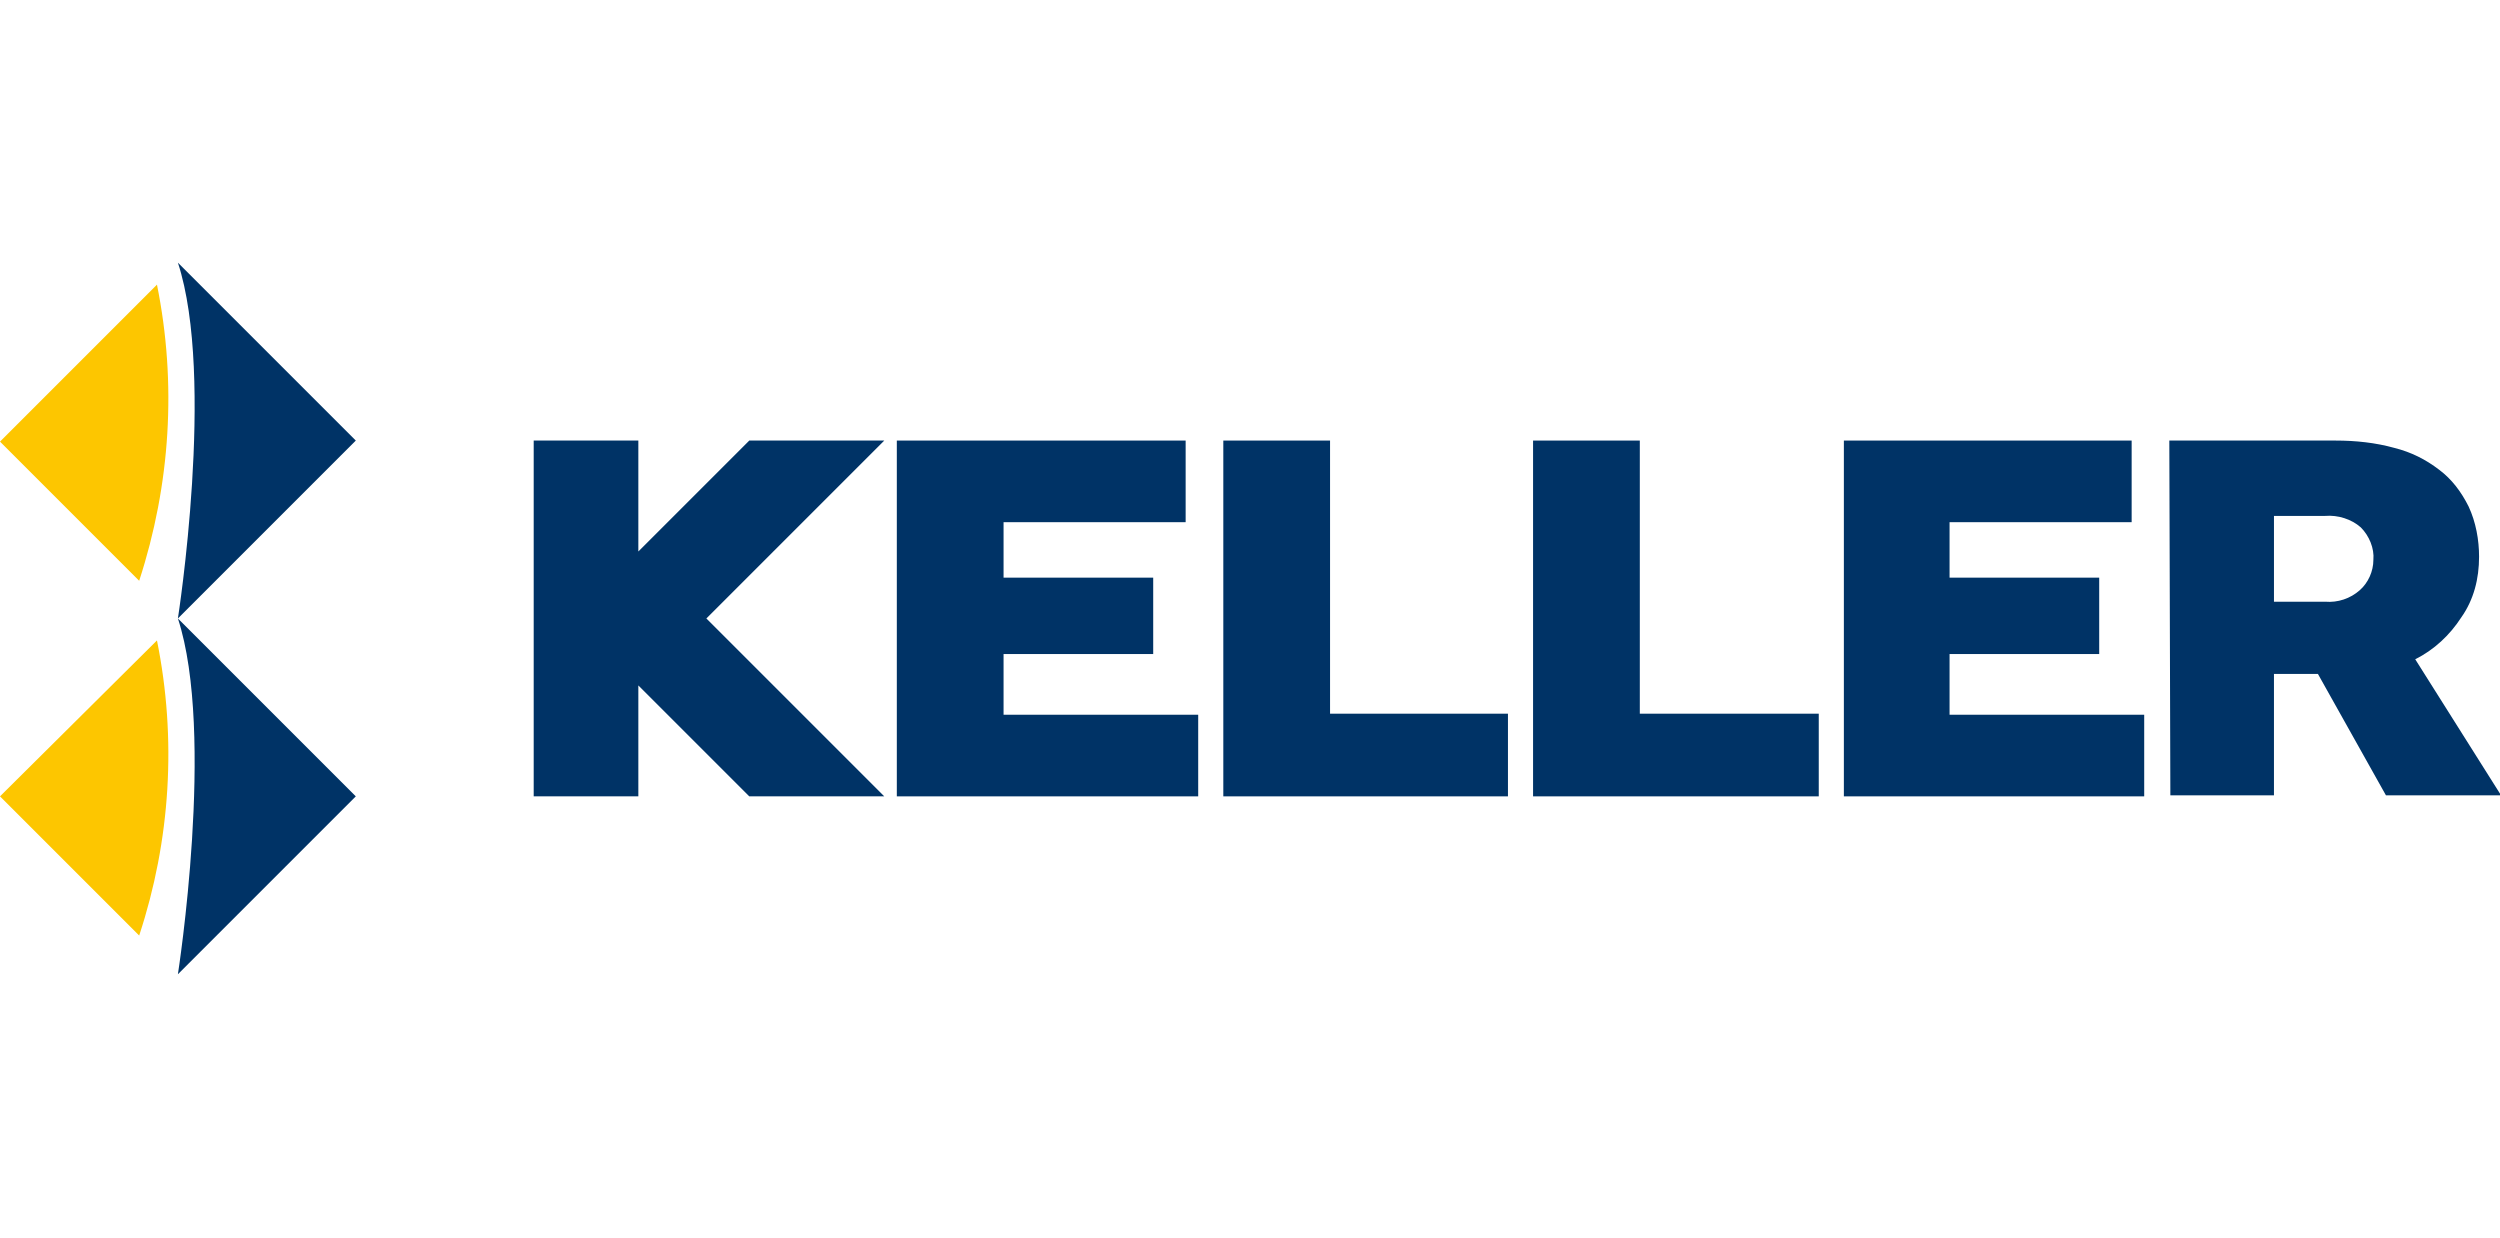
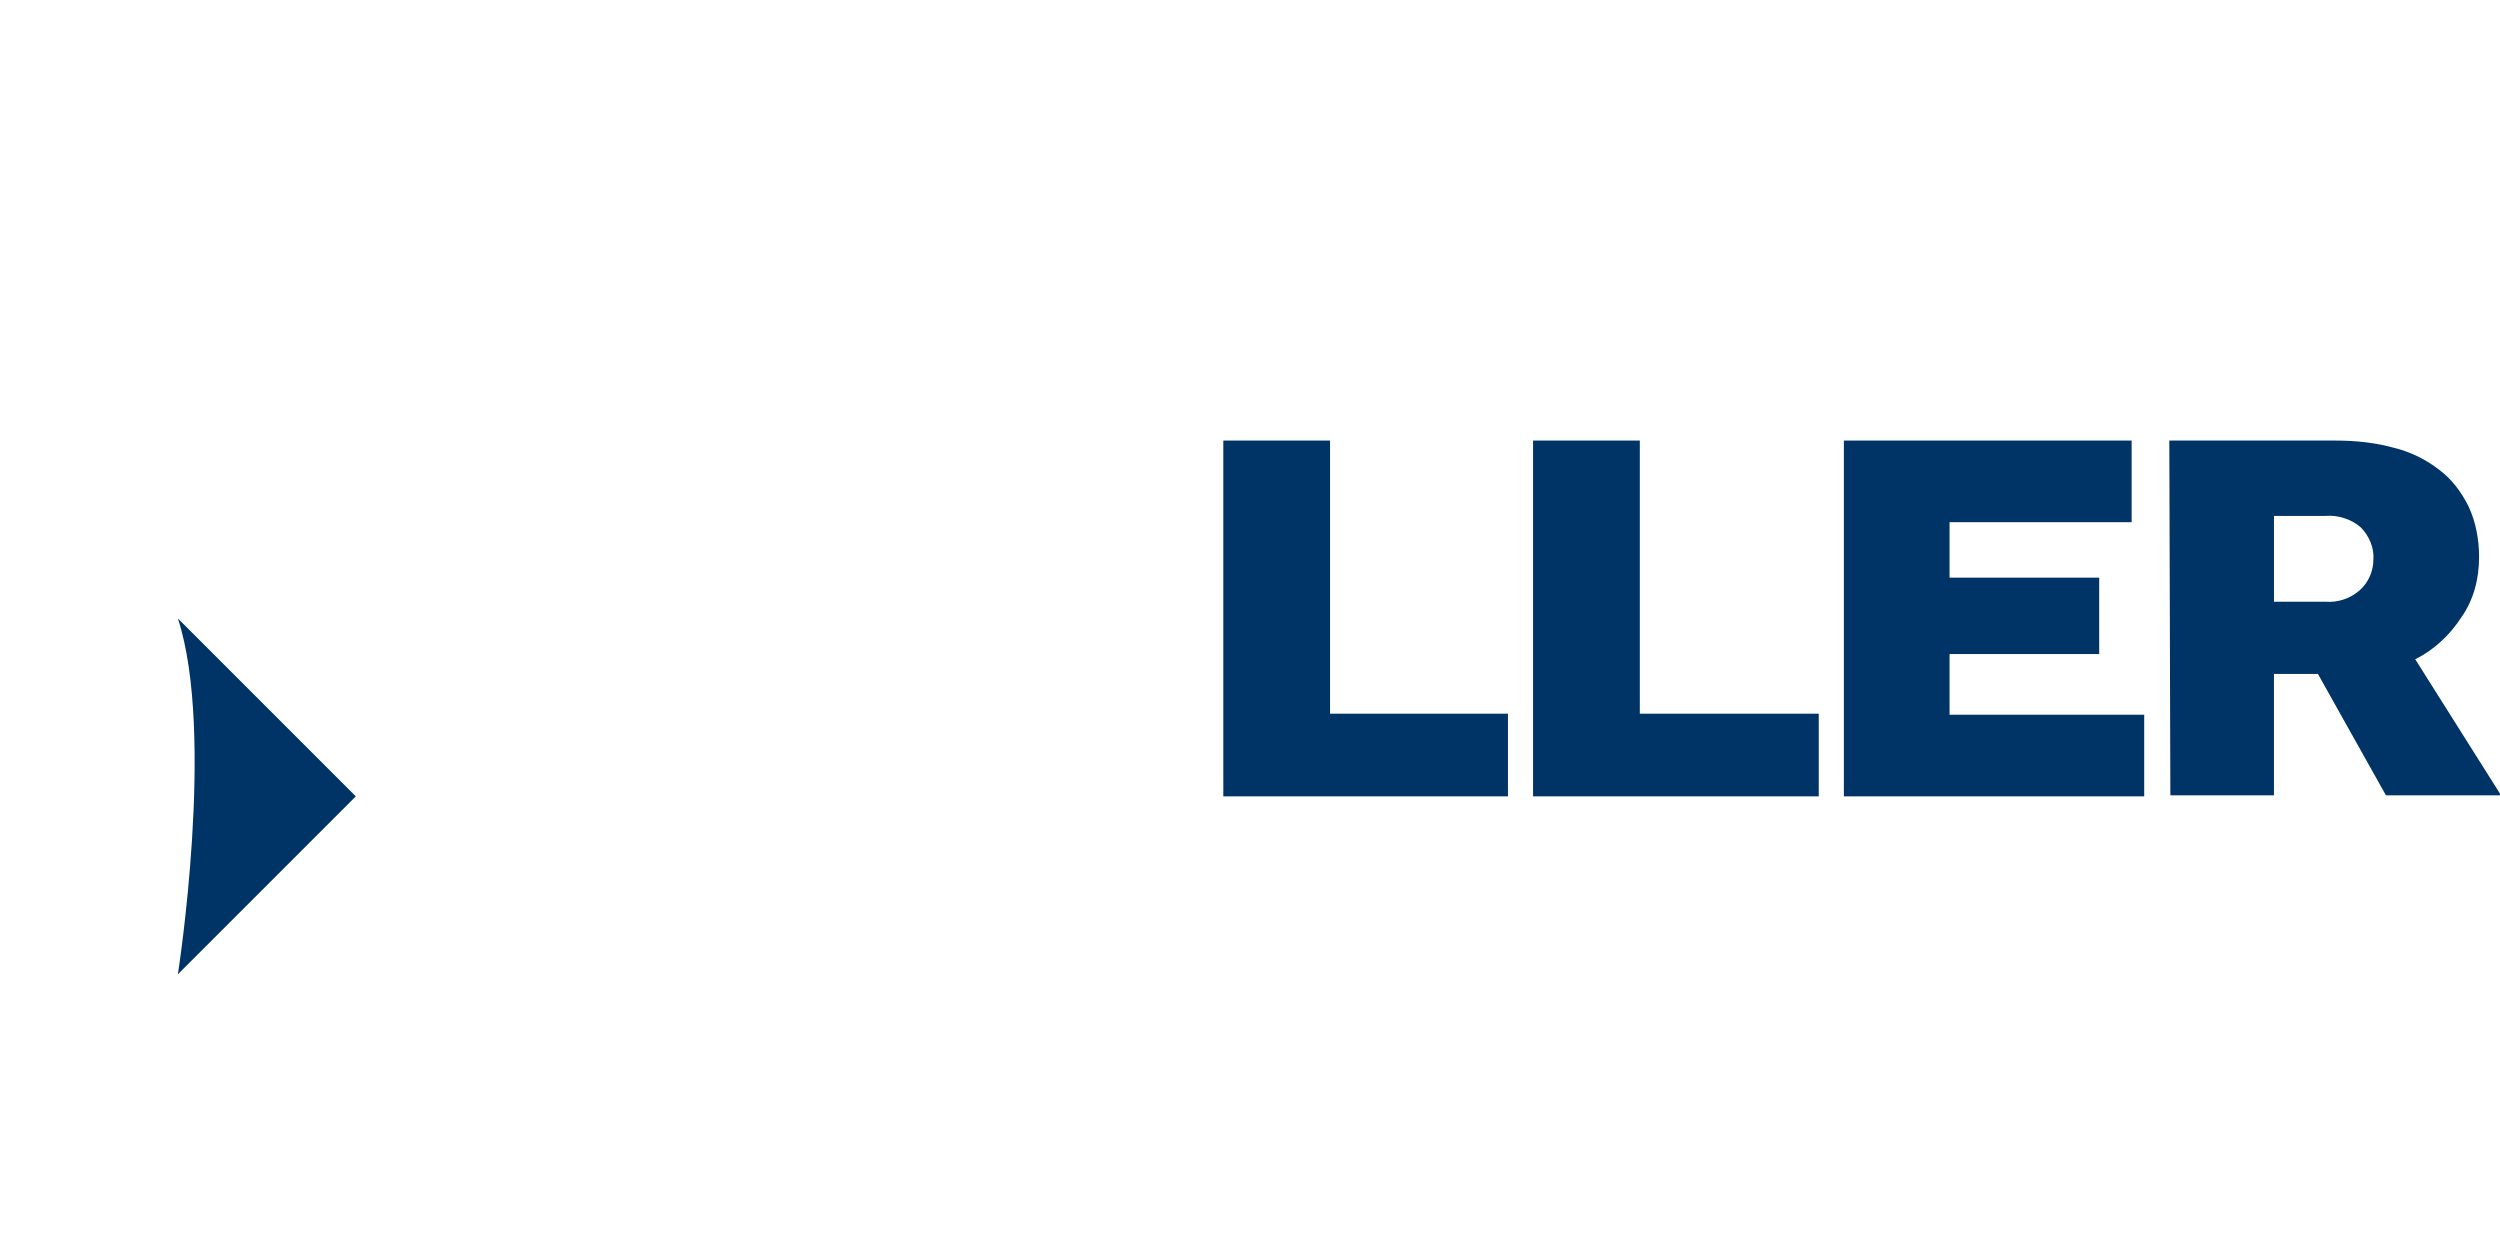
<svg xmlns="http://www.w3.org/2000/svg" version="1.1" id="Layer_1" x="0px" y="0px" viewBox="0 0 238.9 118.3" style="enable-background:new 0 0 238.9 118.3;" xml:space="preserve">
  <style type="text/css"> .st0{fill:#003366;} .st1{fill:#FDC600;} </style>
  <g id="Layer_2_00000142169891566510339480000002306916468638279555_">
    <g id="Logo">
      <g id="Diamond">
        <path class="st0" d="M34,76.1l-17-17l0,0c3.6,11,0,34,0,34L34,76.1z" />
-         <path class="st1" d="M15,61.2L0,76.1l13.3,13.3C16.3,80.3,16.9,70.6,15,61.2" />
      </g>
      <g id="Diamond-2">
-         <path class="st0" d="M34,42.1l-17-17l0,0c3.6,11,0,34,0,34L34,42.1z" />
-         <path class="st1" d="M15,27.2l-15,15l13.3,13.3C16.3,46.3,16.9,36.6,15,27.2" />
+         <path class="st0" d="M34,42.1l-17-17l0,0L34,42.1z" />
      </g>
-       <polygon id="E" class="st0" points="85.7,42.1 113.3,42.1 113.3,49.9 95.9,49.9 95.9,55.2 110.2,55.2 110.2,62.5 95.9,62.5 95.9,68.3 114.5,68.3 114.5,76.1 85.7,76.1 " />
      <polygon id="L" class="st0" points="116.9,42.1 127.1,42.1 127.1,68.2 144.1,68.2 144.1,76.1 116.9,76.1 " />
      <polygon id="L-2" class="st0" points="146.5,42.1 156.7,42.1 156.7,68.2 173.8,68.2 173.8,76.1 146.5,76.1 " />
      <polygon id="E-2" class="st0" points="176.2,42.1 203.7,42.1 203.7,49.9 186.3,49.9 186.3,55.2 200.6,55.2 200.6,62.5 186.3,62.5 186.3,68.3 204.9,68.3 204.9,76.1 176.2,76.1 " />
      <path id="R" class="st0" d="M222.2,57.5c1.2,0.1,2.4-0.3,3.3-1.1c0.8-0.7,1.3-1.8,1.3-2.9c0.1-1.1-0.4-2.3-1.2-3.1 c-0.9-0.8-2.2-1.2-3.4-1.1h-4.9v8.2H222.2z M207.3,42.1h15.9c1.9,0,3.8,0.2,5.6,0.7c1.6,0.4,3,1.1,4.3,2.1 c1.2,0.9,2.1,2.1,2.8,3.5c0.7,1.5,1,3.2,1,4.8c0,2.1-0.5,4.1-1.7,5.8c-1.1,1.7-2.6,3.1-4.4,4l8.2,13H228l-6.5-11.6h-4.2v11.6h-9.9 L207.3,42.1z" />
-       <polygon id="K" class="st0" points="84.5,42.1 71.6,42.1 61,52.7 61,42.1 51,42.1 51,76.1 61,76.1 61,65.5 71.6,76.1 84.5,76.1 67.5,59.1 " />
    </g>
  </g>
</svg>